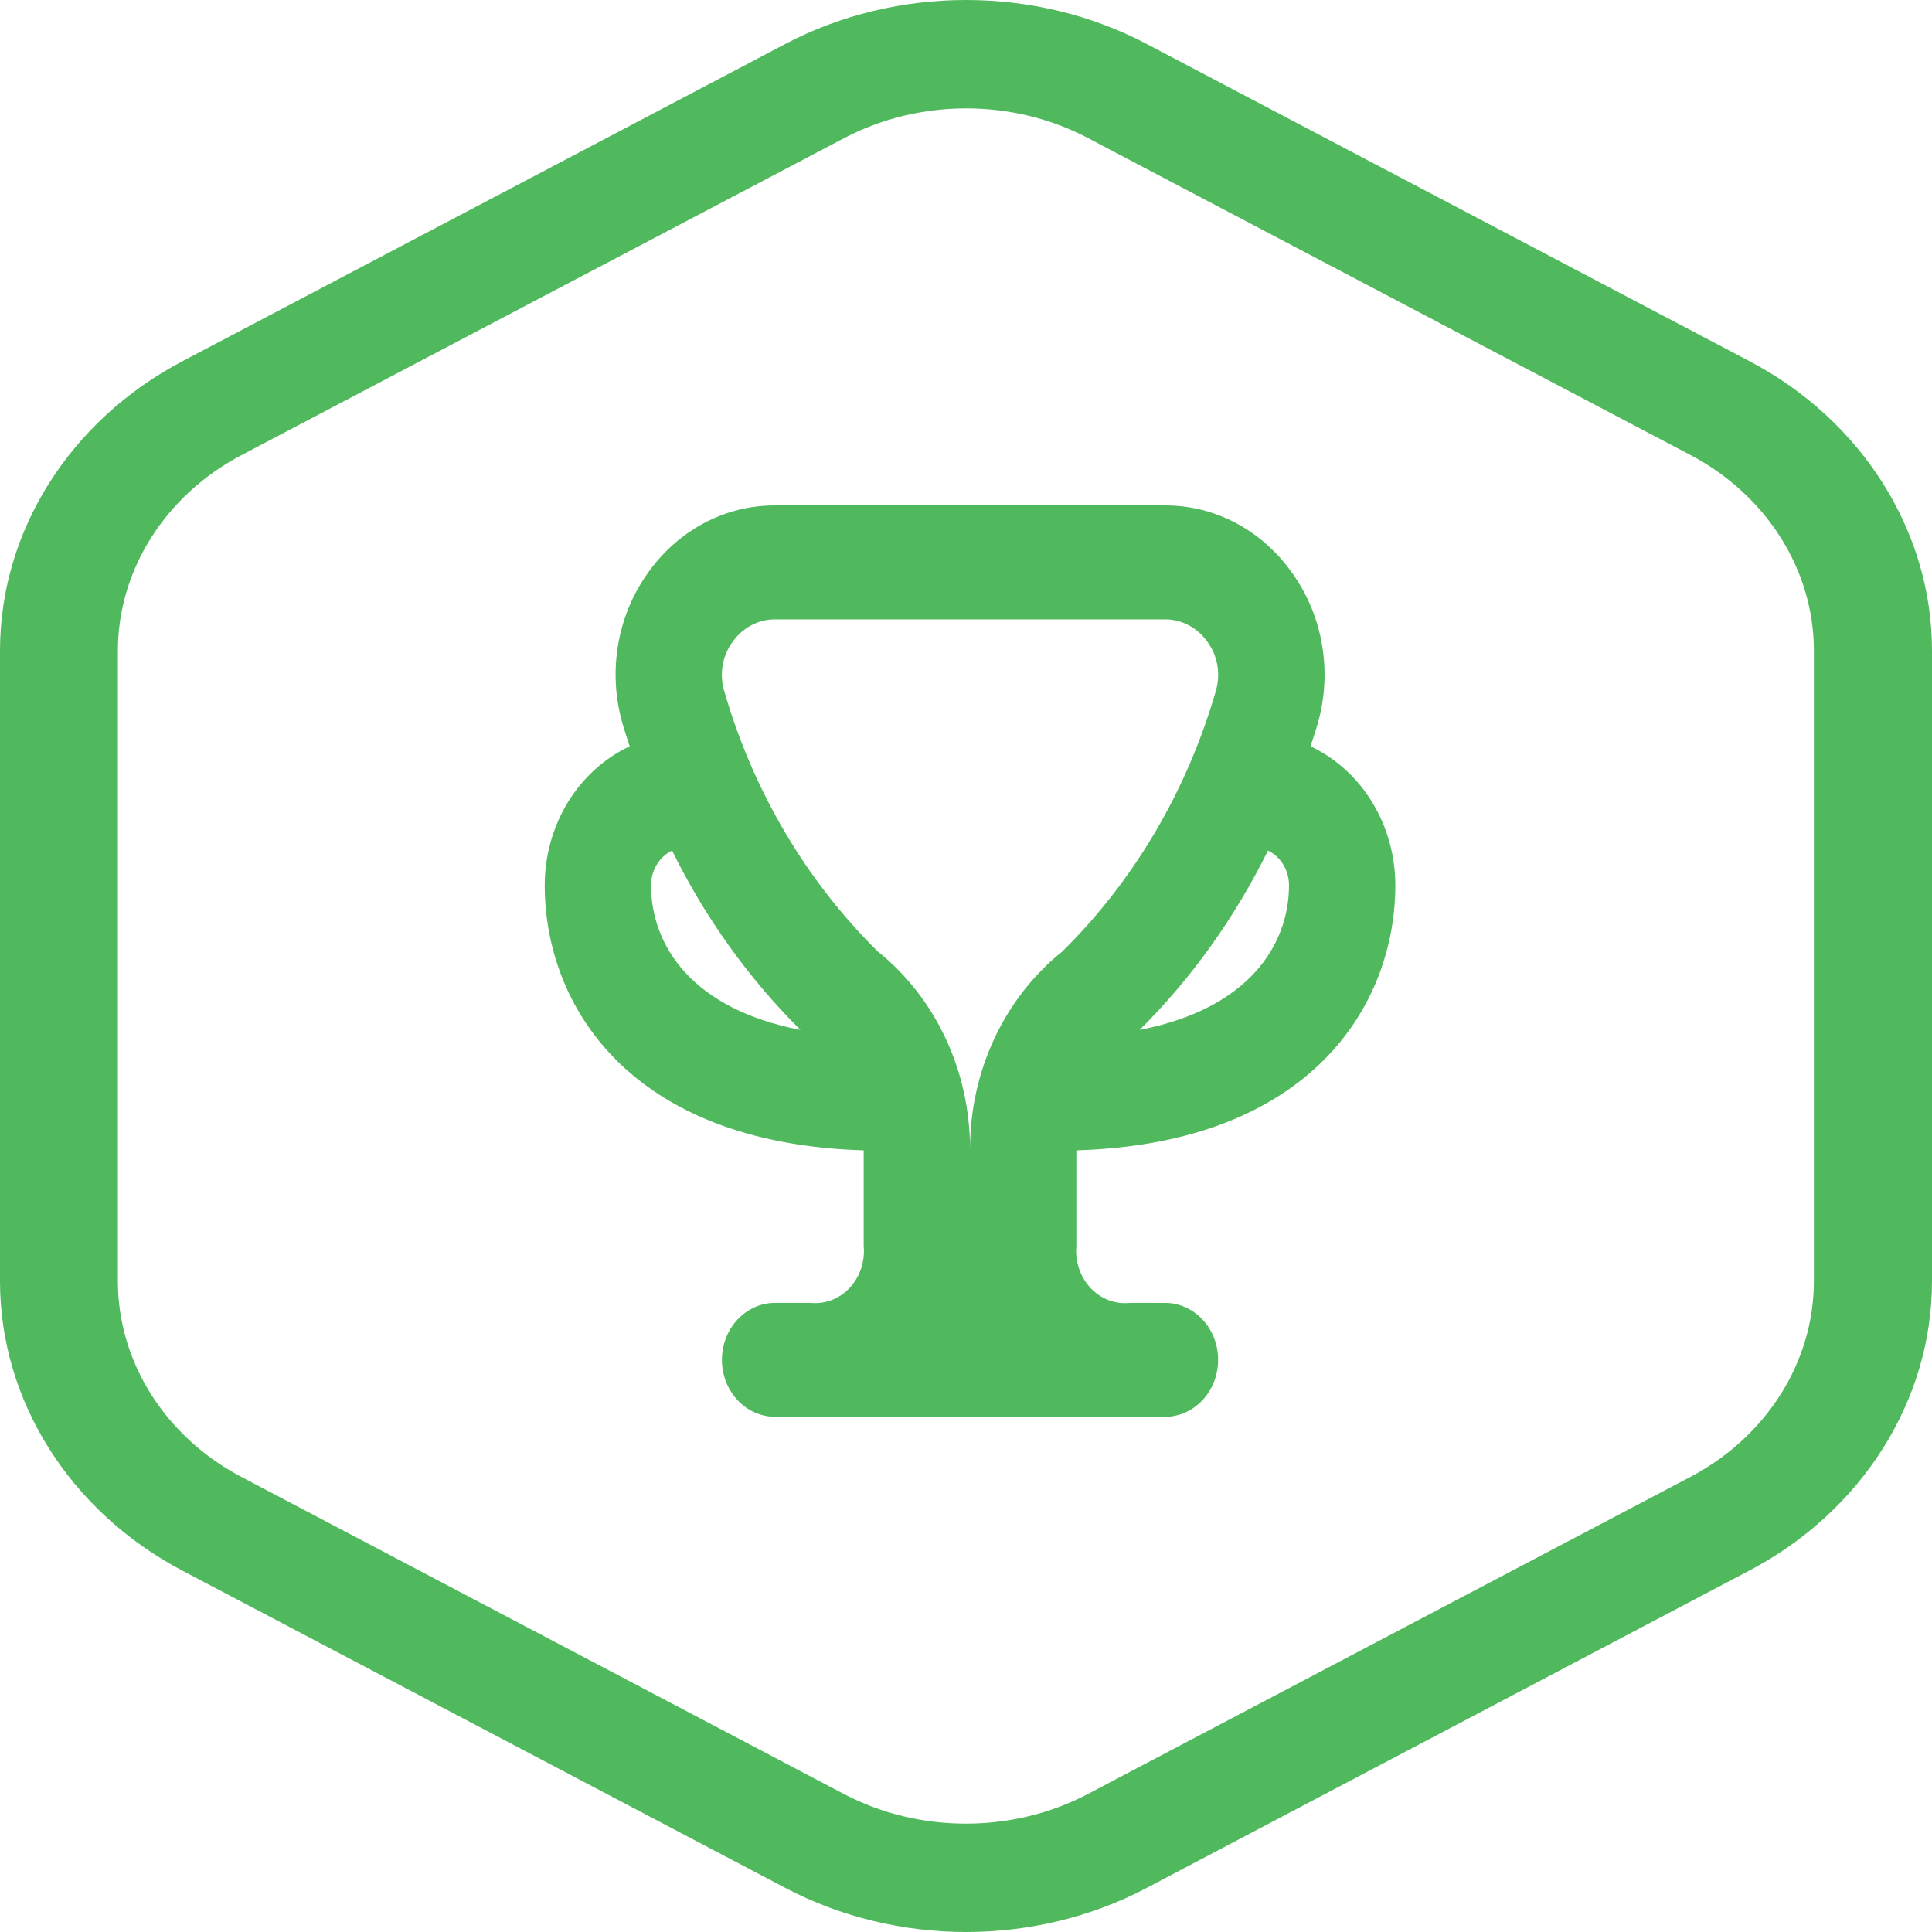
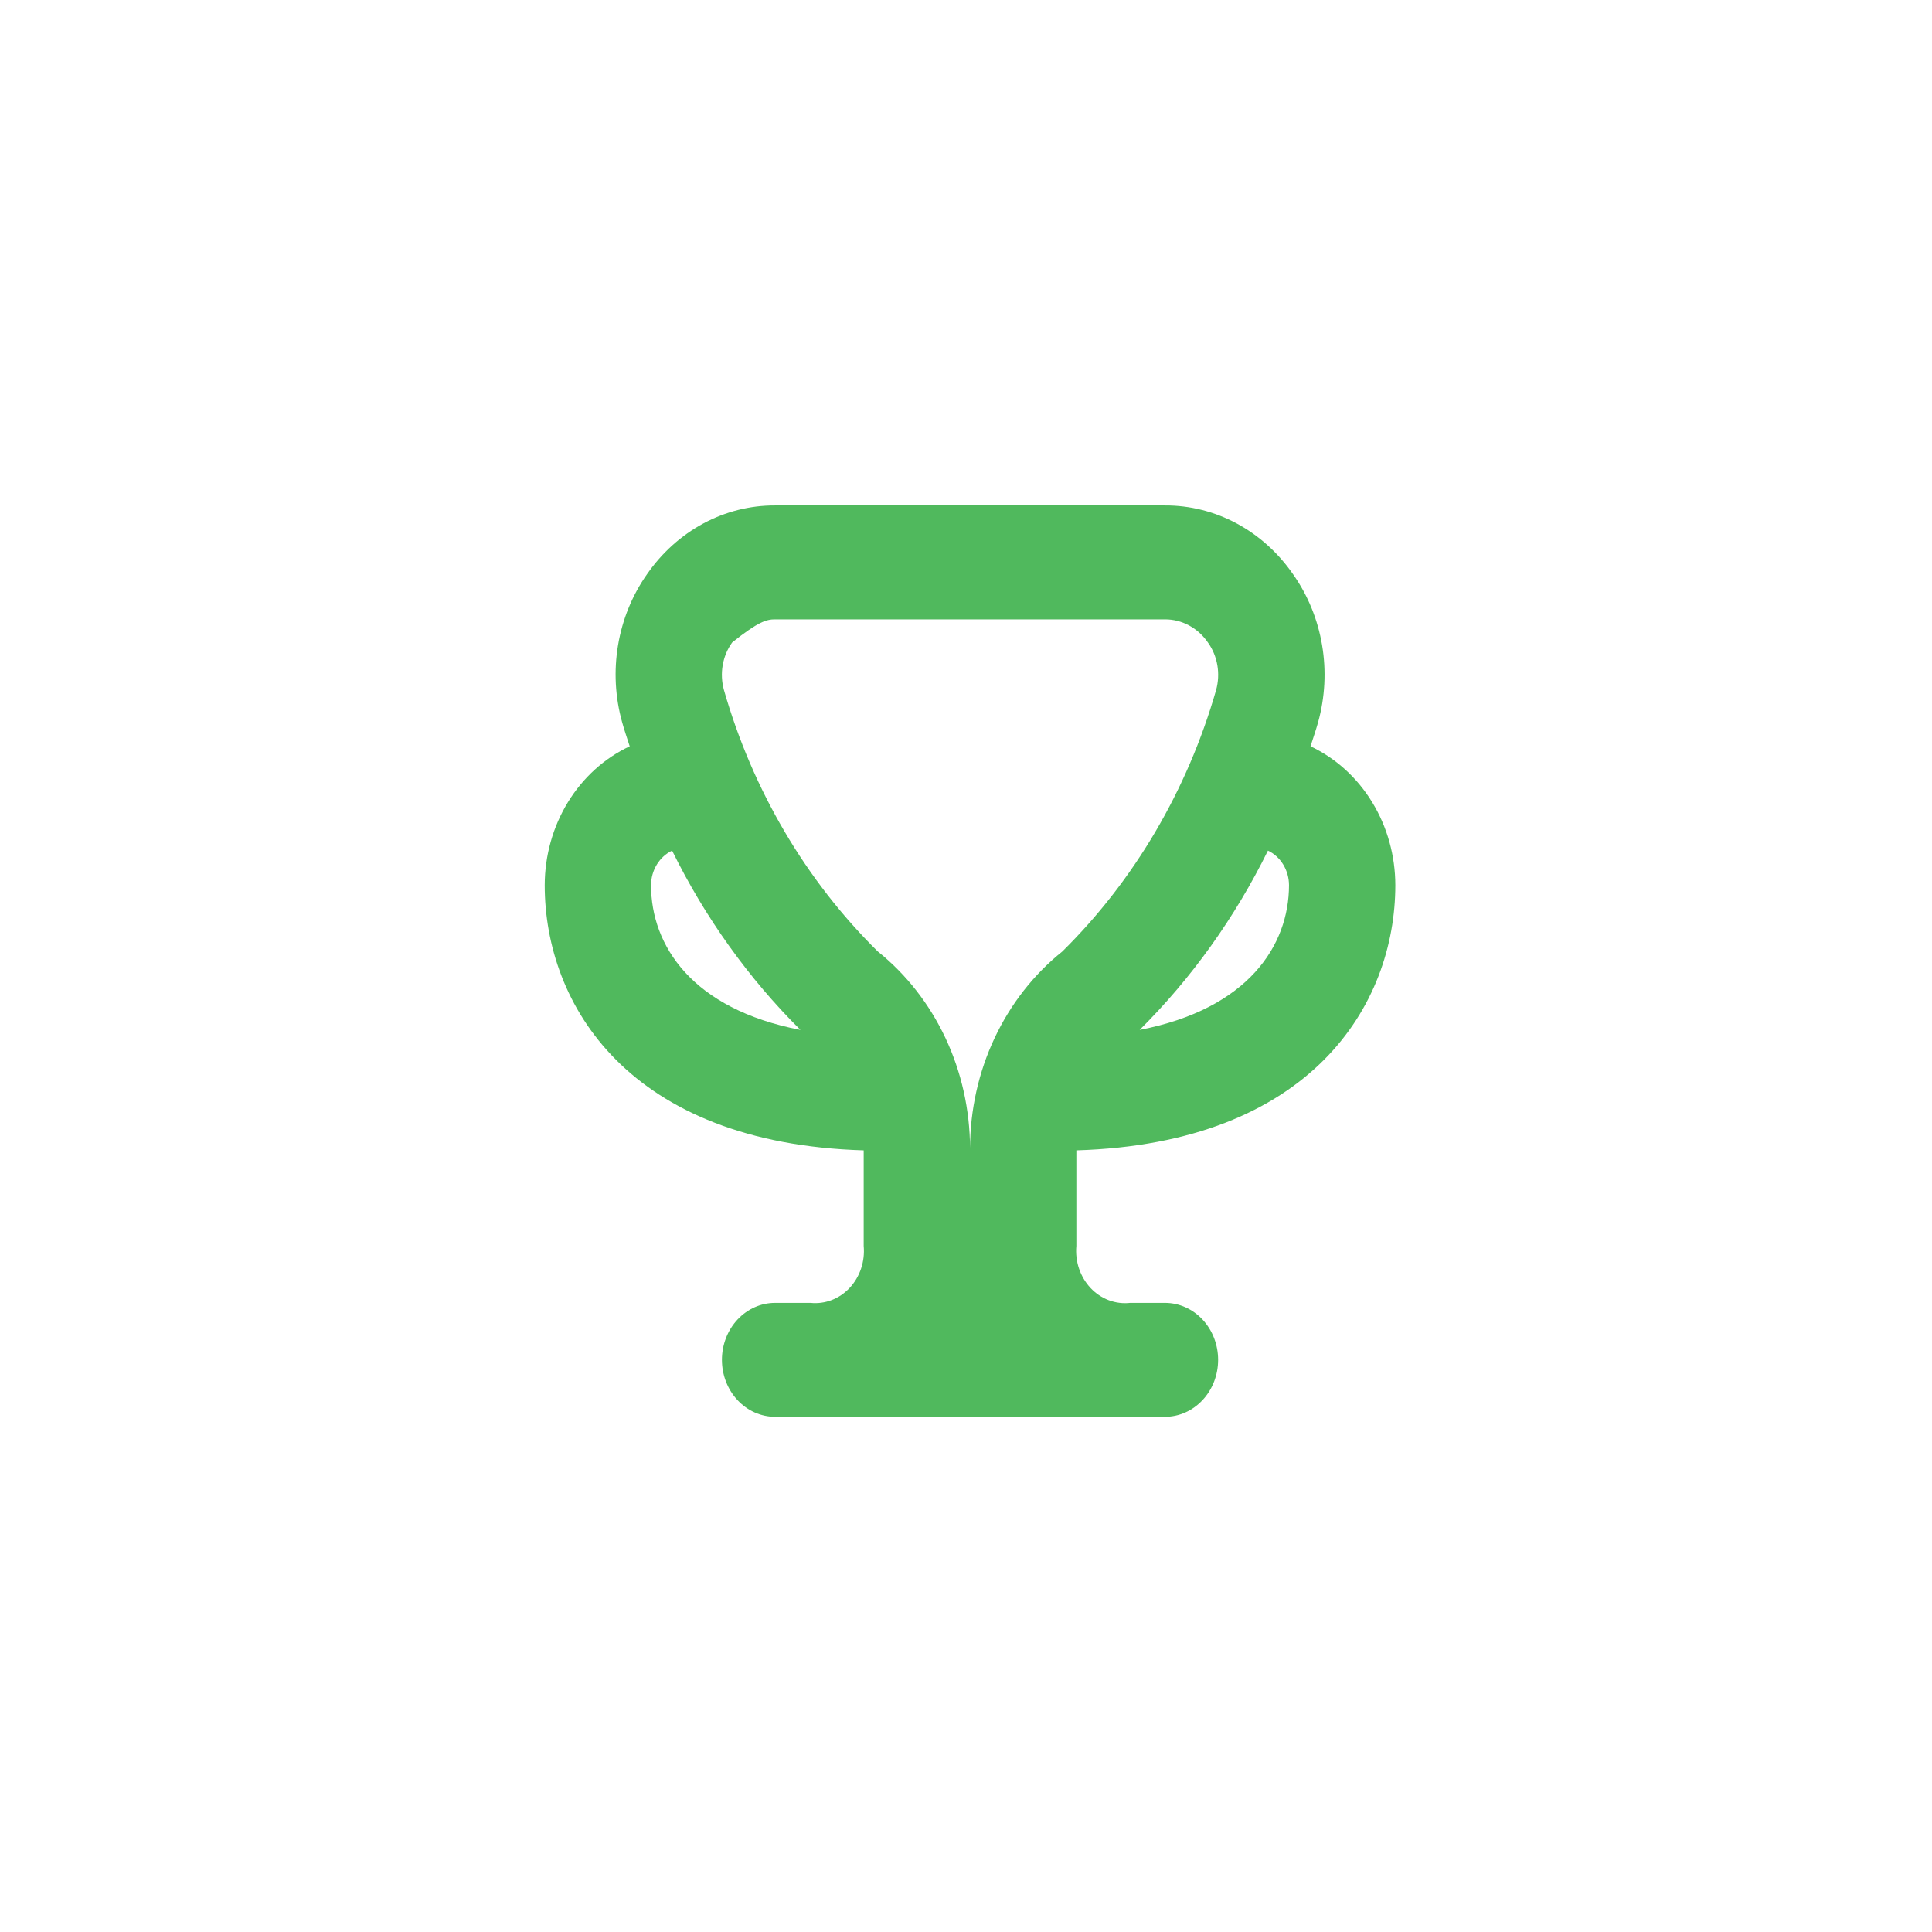
<svg xmlns="http://www.w3.org/2000/svg" width="90" height="90" viewBox="0 0 90 90" fill="none">
-   <path d="M45.005 90C42.1 90 39.183 89.313 36.586 87.948L8.508 73.173C3.258 70.414 0 65.24 0 59.692V30.303C0 24.745 3.258 19.581 8.508 16.822L36.586 2.046C41.781 -0.682 48.23 -0.682 53.414 2.046L81.492 16.822C86.742 19.581 90 24.755 90 30.303V59.682C90 65.24 86.742 70.404 81.492 73.163L53.414 87.948C50.828 89.313 47.911 90 45.005 90ZM39.326 6.433L11.238 21.208C7.694 23.077 5.492 26.564 5.492 30.313V59.692C5.492 63.441 7.694 66.928 11.238 68.797L39.315 83.573C42.815 85.412 47.174 85.412 50.674 83.573L78.751 68.797C82.296 66.928 84.497 63.441 84.497 59.692V30.303C84.497 26.554 82.296 23.067 78.751 21.198L50.685 6.433C47.174 4.583 42.826 4.593 39.326 6.433Z" fill="#50B95D" />
-   <path d="M65 41.234C64.998 39.862 64.624 38.519 63.922 37.371C63.221 36.222 62.222 35.317 61.049 34.765C61.168 34.394 61.298 34.02 61.401 33.651C61.726 32.484 61.79 31.251 61.588 30.052C61.386 28.854 60.923 27.723 60.237 26.752C59.547 25.753 58.647 24.942 57.61 24.384C56.573 23.827 55.428 23.54 54.268 23.545H36.107C34.947 23.54 33.802 23.827 32.765 24.384C31.728 24.942 30.828 25.753 30.138 26.752C29.453 27.724 28.992 28.855 28.791 30.053C28.59 31.252 28.656 32.484 28.983 33.651C29.085 34.02 29.215 34.394 29.334 34.765C28.159 35.315 27.16 36.22 26.456 37.369C25.753 38.517 25.378 39.861 25.375 41.234C25.375 46.807 29.303 53.263 40.234 53.587V58.04C40.267 58.397 40.225 58.757 40.112 59.095C39.999 59.433 39.818 59.739 39.581 59.993C39.344 60.247 39.058 60.441 38.743 60.562C38.428 60.683 38.091 60.728 37.758 60.693H36.107C35.45 60.693 34.82 60.973 34.356 61.47C33.891 61.968 33.63 62.643 33.63 63.346C33.63 64.05 33.891 64.725 34.356 65.223C34.82 65.72 35.45 66 36.107 66H54.268C54.925 66 55.555 65.72 56.019 65.223C56.484 64.725 56.745 64.05 56.745 63.346C56.745 62.643 56.484 61.968 56.019 61.47C55.555 60.973 54.925 60.693 54.268 60.693H52.647C52.312 60.731 51.972 60.689 51.654 60.57C51.336 60.451 51.046 60.257 50.806 60.003C50.567 59.749 50.383 59.441 50.267 59.102C50.152 58.762 50.109 58.399 50.141 58.04V53.587C61.072 53.263 65 46.807 65 41.234ZM60.047 41.234C60.047 44.042 58.142 47.001 53.089 47.976C55.506 45.573 57.527 42.749 59.066 39.625C59.357 39.763 59.604 39.989 59.778 40.274C59.952 40.56 60.046 40.893 60.047 41.234ZM34.106 29.929C34.337 29.593 34.638 29.321 34.986 29.134C35.334 28.947 35.718 28.85 36.107 28.852H54.268C54.657 28.85 55.041 28.947 55.389 29.134C55.737 29.321 56.038 29.593 56.269 29.929C56.492 30.24 56.643 30.603 56.709 30.988C56.775 31.373 56.755 31.77 56.651 32.145C55.311 36.811 52.84 41.013 49.49 44.321C48.16 45.386 47.079 46.767 46.332 48.355C45.585 49.944 45.194 51.697 45.188 53.476C45.181 51.696 44.789 49.943 44.043 48.354C43.296 46.765 42.215 45.383 40.885 44.318C37.534 41.01 35.063 36.809 33.724 32.144C33.62 31.768 33.6 31.372 33.666 30.987C33.733 30.602 33.883 30.239 34.106 29.929ZM30.328 41.234C30.329 40.893 30.423 40.56 30.597 40.274C30.771 39.989 31.018 39.763 31.309 39.625C32.848 42.75 34.869 45.573 37.287 47.976C32.233 47.003 30.328 44.042 30.328 41.234Z" fill="#50B95D" />
+   <path d="M65 41.234C64.998 39.862 64.624 38.519 63.922 37.371C63.221 36.222 62.222 35.317 61.049 34.765C61.168 34.394 61.298 34.02 61.401 33.651C61.726 32.484 61.79 31.251 61.588 30.052C61.386 28.854 60.923 27.723 60.237 26.752C59.547 25.753 58.647 24.942 57.61 24.384C56.573 23.827 55.428 23.54 54.268 23.545H36.107C34.947 23.54 33.802 23.827 32.765 24.384C31.728 24.942 30.828 25.753 30.138 26.752C29.453 27.724 28.992 28.855 28.791 30.053C28.59 31.252 28.656 32.484 28.983 33.651C29.085 34.02 29.215 34.394 29.334 34.765C28.159 35.315 27.16 36.22 26.456 37.369C25.753 38.517 25.378 39.861 25.375 41.234C25.375 46.807 29.303 53.263 40.234 53.587V58.04C40.267 58.397 40.225 58.757 40.112 59.095C39.999 59.433 39.818 59.739 39.581 59.993C39.344 60.247 39.058 60.441 38.743 60.562C38.428 60.683 38.091 60.728 37.758 60.693H36.107C35.45 60.693 34.82 60.973 34.356 61.47C33.891 61.968 33.63 62.643 33.63 63.346C33.63 64.05 33.891 64.725 34.356 65.223C34.82 65.72 35.45 66 36.107 66H54.268C54.925 66 55.555 65.72 56.019 65.223C56.484 64.725 56.745 64.05 56.745 63.346C56.745 62.643 56.484 61.968 56.019 61.47C55.555 60.973 54.925 60.693 54.268 60.693H52.647C52.312 60.731 51.972 60.689 51.654 60.57C51.336 60.451 51.046 60.257 50.806 60.003C50.567 59.749 50.383 59.441 50.267 59.102C50.152 58.762 50.109 58.399 50.141 58.04V53.587C61.072 53.263 65 46.807 65 41.234ZM60.047 41.234C60.047 44.042 58.142 47.001 53.089 47.976C55.506 45.573 57.527 42.749 59.066 39.625C59.357 39.763 59.604 39.989 59.778 40.274C59.952 40.56 60.046 40.893 60.047 41.234ZM34.106 29.929C35.334 28.947 35.718 28.85 36.107 28.852H54.268C54.657 28.85 55.041 28.947 55.389 29.134C55.737 29.321 56.038 29.593 56.269 29.929C56.492 30.24 56.643 30.603 56.709 30.988C56.775 31.373 56.755 31.77 56.651 32.145C55.311 36.811 52.84 41.013 49.49 44.321C48.16 45.386 47.079 46.767 46.332 48.355C45.585 49.944 45.194 51.697 45.188 53.476C45.181 51.696 44.789 49.943 44.043 48.354C43.296 46.765 42.215 45.383 40.885 44.318C37.534 41.01 35.063 36.809 33.724 32.144C33.62 31.768 33.6 31.372 33.666 30.987C33.733 30.602 33.883 30.239 34.106 29.929ZM30.328 41.234C30.329 40.893 30.423 40.56 30.597 40.274C30.771 39.989 31.018 39.763 31.309 39.625C32.848 42.75 34.869 45.573 37.287 47.976C32.233 47.003 30.328 44.042 30.328 41.234Z" fill="#50B95D" />
</svg>